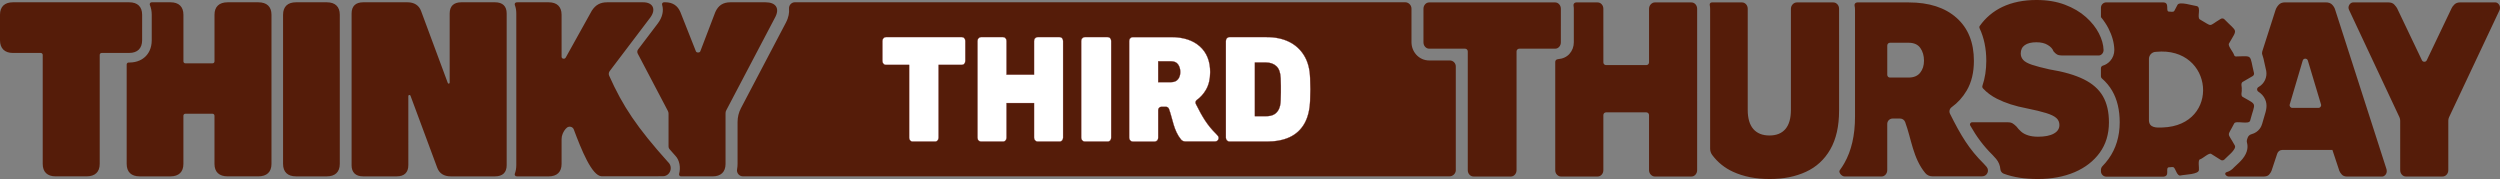
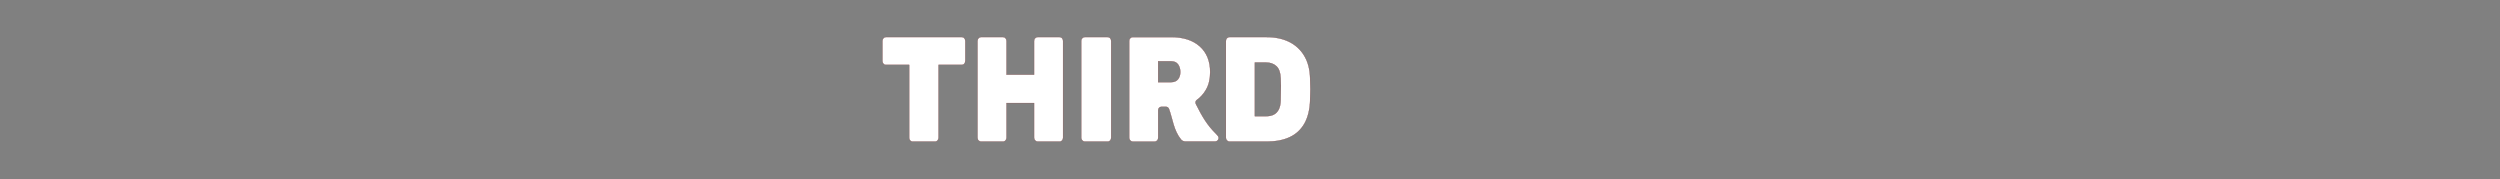
<svg xmlns="http://www.w3.org/2000/svg" xmlns:ns1="http://sodipodi.sourceforge.net/DTD/sodipodi-0.dtd" xmlns:ns2="http://www.inkscape.org/namespaces/inkscape" id="Layer_2" data-name="Layer 2" viewBox="0 0 1299.99 93.09" version="1.1" ns1:docname="logo-white-landscape2.svg" width="1299.99" height="93.09" ns2:export-filename="..\..\..\..\..\..\Downloads\TTT_LND_White.png" ns2:export-xdpi="54.66" ns2:export-ydpi="54.66" ns2:version="1.2 (dc2aedaf03, 2022-05-15)">
  <rect x="0" y="0" width="1299.99" height="93.09" fill="#808080" stroke="none" />
  <ns1:namedview id="namedview9" pagecolor="#989898" bordercolor="#000000" borderopacity="0.25" ns2:showpageshadow="2" ns2:pageopacity="0" ns2:pagecheckerboard="true" ns2:deskcolor="#d1d1d1" showgrid="false" ns2:zoom="0.8055578" ns2:cx="739.86001" ns2:cy="303.51639" ns2:window-width="2560" ns2:window-height="1351" ns2:window-x="-9" ns2:window-y="-9" ns2:window-maximized="1" ns2:current-layer="Layer_2" />
  <defs id="defs4">
    <style id="style2">
      .cls-1 {
        fill: #fff;
        stroke-width: 0px;
      }
    </style>
  </defs>
  <g id="Landscape_Colors" data-name="Landscape Colors" transform="translate(0,-0.04)" style="fill:#551c09;fill-opacity:1">
-     <path id="Landscape_White" data-name="Landscape White" class="cls-1" d="m 1251.11,91.83 c -0.86,0 -1.57,-0.32 -2.15,-0.97 -0.58,-0.65 -0.87,-1.44 -0.87,-2.39 V 62.76 c 0,-0.62 -0.14,-1.23 -0.4,-1.79 L 1221.55,5.3 c -0.08,-0.17 -0.16,-0.37 -0.23,-0.58 -0.08,-0.21 -0.12,-0.41 -0.12,-0.58 0,-0.78 0.25,-1.44 0.75,-2.01 0.5,-0.56 1.1,-0.84 1.8,-0.84 h 18.16 c 1.4,0 2.44,0.39 3.14,1.17 0.7,0.78 1.17,1.38 1.4,1.81 l 12.94,27.1 c 0.51,1.06 2.02,1.06 2.52,0 l 12.94,-27.1 c 0.15,-0.43 0.6,-1.04 1.34,-1.81 0.74,-0.78 1.76,-1.17 3.09,-1.17 h 18.27 c 0.62,0 1.18,0.28 1.69,0.84 0.5,0.56 0.75,1.23 0.75,2.01 0,0.17 -0.02,0.37 -0.06,0.58 -0.04,0.21 -0.1,0.41 -0.17,0.58 l -26.25,55.67 c -0.26,0.56 -0.4,1.17 -0.4,1.79 v 25.7 c 0,0.95 -0.29,1.75 -0.87,2.39 -0.58,0.64 -1.3,0.97 -2.15,0.97 h -18.98 z M 1029.52,13.39 c -0.29,0.41 -0.34,0.94 -0.13,1.39 2.3,4.89 3.47,10.54 3.47,16.9 0,4.71 -0.67,9.03 -2,12.92 -0.17,0.49 -0.06,1.03 0.29,1.41 1.97,2.13 4.39,3.94 7.27,5.39 4.34,2.2 9.5,3.86 15.48,4.98 4.26,0.86 7.64,1.68 10.13,2.46 2.49,0.78 4.25,1.64 5.29,2.59 1.05,0.95 1.57,2.16 1.57,3.62 0,1.9 -0.97,3.39 -2.91,4.46 -1.94,1.08 -4.7,1.62 -8.26,1.62 -1.94,0 -3.65,-0.24 -5.12,-0.71 -1.48,-0.47 -2.68,-1.12 -3.61,-1.94 -0.93,-0.82 -1.75,-1.7 -2.44,-2.65 -0.7,-0.69 -1.36,-1.23 -1.98,-1.62 -0.62,-0.39 -1.48,-0.58 -2.56,-0.58 h -18.53 c -0.86,0 -1.39,0.94 -0.96,1.68 3.4,5.94 6.72,10.48 11.55,15.26 l 0.05,0.05 c 0.55,0.55 1.16,1.23 1.82,2 1.33,1.56 2.08,3.43 2.24,5.36 0.08,1.06 0.74,2.01 1.75,2.38 4.94,1.84 10.87,2.77 17.81,2.77 6.94,0 13.48,-1.19 19.03,-3.55 5.55,-2.37 9.91,-5.76 13.1,-10.15 3.18,-4.4 4.77,-9.65 4.77,-15.78 0,-5.43 -1.05,-9.96 -3.14,-13.58 -2.1,-3.62 -5.41,-6.55 -9.95,-8.79 -4.54,-2.24 -10.49,-3.97 -17.87,-5.17 -3.88,-0.86 -6.91,-1.66 -9.08,-2.39 -2.17,-0.73 -3.69,-1.57 -4.54,-2.52 -0.86,-0.95 -1.28,-2.07 -1.28,-3.36 0,-1.89 0.7,-3.34 2.1,-4.33 1.4,-0.99 3.41,-1.49 6.05,-1.49 2.41,0 4.38,0.47 5.94,1.43 1.55,0.95 2.52,2.03 2.91,3.23 0.62,0.78 1.24,1.33 1.86,1.68 0.62,0.34 1.4,0.52 2.33,0.52 h 19.44 c 0.62,0 1.18,-0.28 1.69,-0.84 0.5,-0.56 0.75,-1.23 0.75,-2.01 -0.08,-2.76 -0.9,-5.64 -2.44,-8.66 -1.55,-3.02 -3.8,-5.84 -6.75,-8.47 -2.95,-2.63 -6.58,-4.77 -10.88,-6.4 -4.31,-1.64 -9.25,-2.46 -14.84,-2.46 -6.75,0 -12.67,1.21 -17.75,3.62 -4.81,2.29 -8.82,5.75 -11.64,9.77 v 0 z m 3.49,73.4 c 1.66,1.94 0.29,4.93 -2.26,4.93 h -26.01 c -1.4,0 -2.73,-0.62 -3.62,-1.7 -6.44,-7.84 -7.18,-17.73 -10.44,-26.5 -0.41,-1.1 -1.45,-1.84 -2.63,-1.84 h -3.89 c -1.55,0 -2.8,1.26 -2.8,2.8 v 23.97 c 0,0.95 -0.29,1.75 -0.87,2.39 -0.58,0.65 -1.3,0.97 -2.15,0.97 h -18.97 c -0.78,0 -1.48,-0.32 -2.1,-0.97 -0.32,-0.34 -0.56,-0.71 -0.72,-1.14 -0.16,-0.43 -0.06,-0.91 0.21,-1.27 0.82,-1.12 1.58,-2.29 2.29,-3.53 3.68,-6.45 5.55,-14.55 5.55,-24.07 V 5.13 c 0,-0.74 -0.08,-1.46 -0.23,-2.16 -0.19,-0.86 0.49,-1.67 1.37,-1.67 h 26.81 c 10.56,0 18.84,2.68 24.85,8.02 6.02,5.35 9.02,12.8 9.02,22.37 0,6.03 -1.24,11.16 -3.72,15.39 -2.07,3.53 -4.69,6.42 -7.84,8.69 -1.09,0.78 -1.47,2.23 -0.87,3.43 5.76,11.49 9.91,18.39 17.54,25.95 0.47,0.48 0.99,1.05 1.5,1.65 h -0.02 z M 981.37,23.66 v 15.31 c 0,0.77 0.63,1.4 1.4,1.4 h 9.66 c 2.72,0 4.74,-0.84 6.06,-2.52 1.32,-1.68 1.98,-3.69 1.98,-6.27 0,-2.58 -0.64,-4.79 -1.92,-6.6 -1.28,-1.81 -3.32,-2.71 -6.11,-2.71 h -9.66 c -0.77,0 -1.4,0.63 -1.4,1.4 v 0 z M 955.42,2.27 C 954.84,1.62 954.12,1.3 953.27,1.3 h -18.86 c -0.86,0 -1.59,0.32 -2.21,0.97 -0.62,0.65 -0.93,1.45 -0.93,2.39 v 52.51 c 0,4.4 -0.95,7.72 -2.85,9.96 -1.9,2.24 -4.68,3.36 -8.32,3.36 -3.64,0 -6.44,-1.12 -8.38,-3.36 -1.94,-2.24 -2.91,-5.56 -2.91,-9.96 V 4.66 c 0,-0.95 -0.29,-1.75 -0.87,-2.39 -0.58,-0.64 -1.3,-0.97 -2.15,-0.97 h -15.65 c -0.71,0 -1.24,0.65 -1.09,1.35 0.14,0.65 0.21,1.32 0.21,2.02 v 72.66 c 0,1.19 0.37,2.36 1.09,3.31 2.84,3.81 6.46,6.73 10.85,8.74 5.47,2.5 11.81,3.75 19.03,3.75 7.22,0 13.42,-1.25 18.86,-3.75 5.43,-2.5 9.66,-6.4 12.68,-11.7 3.02,-5.3 4.54,-12 4.54,-20.11 V 4.66 c 0,-0.95 -0.29,-1.75 -0.87,-2.39 h -0.01 z M 810.01,30.83 c -0.73,0.06 -1.29,0.66 -1.29,1.39 v 56.24 c 0,1.04 0.31,1.85 0.93,2.46 0.62,0.61 1.32,0.91 2.1,0.91 h 18.97 c 0.85,0 1.57,-0.32 2.15,-0.97 0.58,-0.65 0.87,-1.44 0.87,-2.39 v -28.6 c 0,-0.77 0.63,-1.4 1.4,-1.4 h 20.95 c 0.77,0 1.4,0.63 1.4,1.4 v 28.6 c 0,0.95 0.31,1.75 0.93,2.39 0.62,0.64 1.32,0.97 2.1,0.97 h 18.97 c 0.85,0 1.57,-0.32 2.15,-0.97 0.58,-0.65 0.87,-1.44 0.87,-2.39 V 4.66 c 0,-0.95 -0.29,-1.75 -0.87,-2.39 -0.58,-0.64 -1.3,-0.97 -2.15,-0.97 h -18.97 c -0.78,0 -1.48,0.32 -2.1,0.97 -0.62,0.65 -0.93,1.45 -0.93,2.39 v 27.83 c 0,0.77 -0.63,1.4 -1.4,1.4 h -20.95 c -0.77,0 -1.4,-0.63 -1.4,-1.4 V 4.66 c 0,-0.95 -0.29,-1.75 -0.87,-2.39 -0.58,-0.64 -1.3,-0.97 -2.15,-0.97 h -11.11 c -0.87,0 -1.54,0.78 -1.39,1.63 0.1,0.56 0.16,1.14 0.16,1.73 v 17.33 c 0,2.32 -0.79,4.42 -2.29,6.09 -1.41,1.56 -3.41,2.52 -6.07,2.75 v 0 z m -43.75,61 h 19.32 c 0.85,0 1.57,-0.32 2.15,-0.97 0.58,-0.65 0.87,-1.44 0.87,-2.39 V 26.76 c 0,-0.77 0.63,-1.4 1.4,-1.4 h 18.62 c 0.85,0 1.57,-0.32 2.15,-0.97 0.58,-0.65 0.87,-1.44 0.87,-2.39 V 4.66 c 0,-0.95 -0.29,-1.75 -0.87,-2.39 -0.58,-0.65 -1.3,-0.97 -2.15,-0.97 h -65.41 c -0.85,0 -1.57,0.32 -2.15,0.97 -0.58,0.65 -0.87,1.45 -0.87,2.39 v 17.33 c 0,0.95 0.29,1.75 0.87,2.39 0.58,0.65 1.3,0.97 2.15,0.97 h 18.62 c 0.77,0 1.4,0.63 1.4,1.4 v 61.71 c 0,0.95 0.29,1.75 0.87,2.39 0.58,0.64 1.3,0.97 2.15,0.97 v 0 z m 474.73,-3.74 c 0.08,0.26 0.12,0.56 0.12,0.91 0,0.78 -0.25,1.45 -0.75,2.01 -0.5,0.56 -1.1,0.84 -1.8,0.84 h -17.92 c -1.32,0 -2.29,-0.34 -2.91,-1.04 -0.62,-0.69 -1.05,-1.33 -1.28,-1.94 L 1212.84,78 h -26.03 c -1.21,0 -2.28,0.77 -2.66,1.92 l -2.97,8.94 c -0.23,0.6 -0.64,1.25 -1.22,1.94 -0.58,0.69 -1.57,1.04 -2.97,1.04 h -17.92 c -0.7,0 -1.28,-0.28 -1.75,-0.84 v -0.02 l -0.02,-0.01 c -0.4,-0.49 -0.16,-1.22 0.45,-1.39 1.15,-0.32 2.22,-0.9 3.13,-1.7 l 0.31,-0.28 0.25,-0.29 c 0.16,-0.17 0.65,-0.62 1.01,-0.95 1.14,-1.04 2.56,-2.33 3.72,-3.77 2.77,-3.44 2.8,-6.39 2.25,-8.37 -0.15,-0.53 -0.15,-1.09 0.03,-1.61 0.1,-0.29 0.19,-0.57 0.29,-0.86 0.29,-0.92 1.01,-1.65 1.95,-1.9 4.06,-1.08 5.3,-4.19 5.64,-5.48 0.42,-1.59 0.82,-2.88 1.14,-3.92 0.9,-2.91 1.75,-5.66 0.41,-8.71 -0.8,-1.83 -2.03,-3.02 -3.58,-4.06 -0.86,-0.58 -0.81,-1.85 0.08,-2.37 l 0.21,-0.12 c 2.86,-1.66 4.4,-4.96 3.85,-8.21 l -0.04,-0.23 -0.06,-0.23 c -0.39,-1.58 -0.65,-2.84 -0.88,-3.95 -0.31,-1.49 -0.58,-2.79 -1.03,-3.98 -0.23,-0.59 -0.24,-1.23 -0.05,-1.83 l 6.88,-21.47 c 0.31,-0.95 0.85,-1.85 1.63,-2.71 0.78,-0.86 1.86,-1.3 3.26,-1.3 h 21.3 c 1.47,0 2.6,0.43 3.37,1.3 0.78,0.86 1.28,1.77 1.52,2.71 l 26.65,82.77 v 0 z m -35.41,-31.95 c 0.93,0 1.61,-0.91 1.34,-1.8 l -6.84,-22.8 c -0.4,-1.33 -2.29,-1.33 -2.68,0 l -6.75,22.8 c -0.26,0.9 0.41,1.8 1.34,1.8 z m -39.52,-5.79 c 7.98,4.61 6.62,2.55 4.02,12.38 -0.56,2.35 -7.45,-0.22 -8.3,1.49 -3.74,7.37 -3.77,4.04 0.33,11.49 1.05,2.02 -4.21,5.85 -5.51,7.35 -0.5,0.44 -1.23,0.5 -1.8,0.14 l -5.05,-3.17 c -1.25,-0.59 -4.22,2.45 -5.84,2.9 -1.06,0.35 -0.31,4.53 -0.48,5.4 0.15,2.44 -7.46,2.45 -9.63,2.97 -1.58,0.39 -2.47,-3.07 -3.13,-3.86 -0.6,-0.99 -1.95,-0.3 -2.88,-0.43 -2.06,0.4 0.79,4.63 -2.81,4.89 h -29.7 c -1.55,0 -2.8,-1.26 -2.8,-2.8 v -0.71 c 0,-0.72 0.28,-1.42 0.78,-1.94 1.14,-1.17 2.18,-2.41 3.14,-3.73 3.87,-5.35 5.84,-11.77 5.84,-19.06 0,-6.4 -1.31,-11.92 -3.9,-16.39 -1.39,-2.39 -3.18,-4.55 -5.37,-6.45 -0.31,-0.27 -0.5,-0.65 -0.5,-1.06 v -4.25 c 0,-0.63 0.42,-1.17 1.03,-1.35 1.4,-0.41 2.69,-1.22 3.75,-2.39 1.43,-1.59 2.19,-3.58 2.19,-5.75 v -0.16 c -0.1,-3.59 -1.13,-7.31 -3.06,-11.07 -1.04,-2.02 -2.35,-3.98 -3.9,-5.85 V 4.07 c 0,-1.55 1.25,-2.8 2.8,-2.8 7.88,0 29.7,0.03 29.7,0.03 3.4,0.08 0.91,4.59 2.84,4.78 0.99,-0.1 2.26,0.51 2.85,-0.44 l 1.63,-3.08 c 0.99,-1.94 8.2,0.47 9.99,0.65 2.52,0.56 -0.03,5.86 1.62,6.92 7.04,4 4.06,3.77 10.89,-0.28 0.56,-0.35 1.3,-0.3 1.8,0.14 6.91,7.13 7.1,4.64 2.39,12.8 -0.46,1.31 2.37,4.34 2.8,6.03 0.17,0.35 0.53,0.59 0.92,0.58 9.02,-0.18 6.93,-1.23 9.37,8.67 0.11,0.62 -0.19,1.24 -0.74,1.56 l -5.27,3.06 c -1.05,0.89 -0.16,2.61 -0.39,3.84 0.22,1.23 -0.65,2.95 0.39,3.84 v 0 z m -44.94,-23.36 c -2.03,0 -3.68,1.65 -3.68,3.68 v 31.98 c 0.11,4 4.12,3.81 7.06,3.68 30.42,-1.02 26.78,-42.31 -3.38,-39.34 z M 757.03,88.38 v 0.03 c 0,1.83 -1.49,3.33 -3.32,3.33 H 386.33 c -1.94,0 -3.41,-1.76 -3.05,-3.67 0.16,-0.89 0.25,-1.83 0.25,-2.81 V 63.48 c 0,-2.52 0.61,-5 1.78,-7.22 l 23.35,-44.43 c 1.47,-2.82 1.81,-5.24 1.64,-7.2 -0.16,-1.84 1.24,-3.42 3.09,-3.42 h 317.26 c 1.83,0 3.32,1.5 3.32,3.33 v 17.37 c 0,2.49 0.86,4.75 2.47,6.55 1.75,1.95 4.16,3.02 6.76,3.02 h 10.71 c 1.71,0 3.1,1.39 3.1,3.1 v 53.8 0 z M 182.82,85.94 c 0,3.78 2.11,5.81 6.04,5.81 h 17.43 c 3.94,0 6.04,-2.02 6.04,-5.81 V 49.95 c 0,-0.27 0.22,-0.5 0.5,-0.5 h 0.14 c 0.21,0 0.39,0.13 0.47,0.33 l 13.93,37.51 c 1.12,2.97 3.51,4.46 7.02,4.46 h 23.04 c 3.94,0 6.04,-2.02 6.04,-5.81 V 7.04 c 0,-3.78 -2.11,-5.81 -6.04,-5.81 h -17.56 c -3.94,0 -6.04,2.02 -6.04,5.81 v 35.99 c 0,0.27 -0.22,0.5 -0.5,0.5 v 0 c -0.21,0 -0.39,-0.13 -0.47,-0.33 L 218.93,5.69 c -1.12,-2.97 -3.65,-4.46 -7.02,-4.46 h -23.04 c -3.94,0 -6.04,2.02 -6.04,5.81 v 78.91 0 z m -28.89,5.81 h 16.02 c 4.35,0 6.74,-2.29 6.74,-6.48 V 7.71 c 0,-4.19 -2.39,-6.48 -6.74,-6.48 h -16.02 c -4.35,0 -6.74,2.29 -6.74,6.48 v 77.56 c 0,4.19 2.39,6.48 6.74,6.48 z M 134.3,1.23 h -15.88 c -4.49,0 -6.88,2.3 -6.88,6.48 v 24.25 c 0,0.56 -0.45,1.01 -1.01,1.01 H 96.39 c -0.56,0 -1.01,-0.45 -1.01,-1.01 V 7.71 c 0,-4.19 -2.39,-6.48 -6.74,-6.48 h -9.78 c -0.73,0 -1.21,0.74 -0.93,1.41 0.64,1.49 0.97,3.19 0.97,5.08 v 13.24 c 0,4.33 -1.75,6.97 -3.22,8.42 -1.46,1.45 -4.13,3.18 -8.51,3.18 h -0.29 c -0.56,0 -1.01,0.45 -1.01,1.01 v 51.7 c 0,4.19 2.39,6.48 6.74,6.48 h 16.02 c 4.35,0 6.74,-2.3 6.74,-6.48 V 60.2 c 0,-0.56 0.45,-1.01 1.01,-1.01 h 14.14 c 0.56,0 1.01,0.45 1.01,1.01 v 25.07 c 0,4.19 2.39,6.48 6.88,6.48 h 15.88 c 4.49,0 6.88,-2.3 6.88,-6.48 V 7.71 c 0,-4.19 -2.39,-6.48 -6.88,-6.48 v 0 z M 73.91,7.71 c 0,-4.19 -2.39,-6.48 -6.74,-6.48 H 6.74 C 2.39,1.23 0,3.53 0,7.71 v 13.25 c 0,4.19 2.39,6.62 6.74,6.62 H 21.2 c 0.56,0 1.01,0.45 1.01,1.01 v 56.68 c 0,4.19 2.39,6.48 6.74,6.48 h 16.02 c 4.49,0 6.88,-2.29 6.88,-6.48 V 28.58 c 0,-0.56 0.45,-1.01 1.01,-1.01 h 14.31 c 4.35,0 6.74,-2.43 6.74,-6.62 z m 273.55,76.7 c -16.31,-18.17 -23.6,-29.14 -30.69,-44.99 -0.36,-0.8 -0.25,-1.73 0.28,-2.43 L 338.12,9.2 c 3.23,-4.33 1.4,-7.97 -3.66,-7.97 h -18.69 c -3.66,0 -6.04,1.35 -8.01,4.33 l -13.63,24.49 c -0.17,0.32 -0.51,0.51 -0.87,0.51 h -0.24 c -0.55,0 -1,-0.44 -1,-1 V 7.71 c 0,-4.19 -2.39,-6.48 -6.74,-6.48 h -16.02 c -0.23,0 -0.44,0 -0.66,0.02 -0.68,0.04 -1.14,0.73 -0.9,1.36 0.51,1.31 0.77,2.8 0.77,4.43 v 78.91 c 0,1.63 -0.27,3.11 -0.77,4.43 -0.25,0.64 0.21,1.32 0.9,1.36 0.21,0.01 0.43,0.02 0.66,0.02 h 16.02 c 4.35,0 6.74,-2.3 6.74,-6.48 V 72.45 c 0,-0.96 0.17,-1.91 0.54,-2.79 0.5,-1.23 1.27,-2.43 2.21,-3.22 1.17,-0.97 3.05,-0.55 3.59,0.9 3.89,10.4 9.41,24.21 14.48,24.36 l 31.83,-0.02 c 3.75,0 5.5,-4.66 2.81,-7.27 v 0 z m -2.2,-83.18 c -0.68,0 -1.17,0.65 -0.97,1.3 0.94,3.01 0.18,6.48 -2.2,9.66 L 331.8,25.75 c -0.47,0.63 -0.54,1.46 -0.18,2.16 l 15.67,29.81 c 0.23,0.43 0.35,0.92 0.35,1.41 v 17.13 c 0,0.49 0.17,0.96 0.5,1.33 0.95,1.09 1.94,2.2 2.96,3.34 2.32,2.34 2.91,6.27 2.04,9.55 -0.17,0.64 0.31,1.27 0.97,1.27 h 16.43 c 4.35,0 6.74,-2.3 6.74,-6.48 V 58.86 c 0,-0.49 0.12,-0.97 0.35,-1.41 L 403.14,8.93 c 2.39,-4.6 0.28,-7.7 -5.06,-7.7 h -18.27 c -3.8,0 -6.33,1.62 -7.87,5.14 l -7.76,20.29 c -0.15,0.39 -0.52,0.65 -0.95,0.65 h -0.44 c -0.42,0 -0.79,-0.25 -0.94,-0.64 L 353.81,6.36 c -1.4,-3.38 -4.07,-5.14 -7.87,-5.14 h -0.7 z M 182.82,85.94 c 0,3.78 2.11,5.81 6.04,5.81 h 17.43 c 3.94,0 6.04,-2.02 6.04,-5.81 V 49.95 c 0,-0.27 0.22,-0.5 0.5,-0.5 h 0.14 c 0.21,0 0.39,0.13 0.47,0.33 l 13.93,37.51 c 1.12,2.97 3.51,4.46 7.02,4.46 h 23.04 c 3.94,0 6.04,-2.02 6.04,-5.81 V 7.04 c 0,-3.78 -2.11,-5.81 -6.04,-5.81 h -17.56 c -3.94,0 -6.04,2.02 -6.04,5.81 v 35.99 c 0,0.27 -0.22,0.5 -0.5,0.5 v 0 c -0.21,0 -0.39,-0.13 -0.47,-0.33 L 218.93,5.69 c -1.12,-2.97 -3.65,-4.46 -7.02,-4.46 h -23.04 c -3.94,0 -6.04,2.02 -6.04,5.81 v 78.91 0 z m -28.89,5.81 h 16.02 c 4.35,0 6.74,-2.29 6.74,-6.48 V 7.71 c 0,-4.19 -2.39,-6.48 -6.74,-6.48 h -16.02 c -4.35,0 -6.74,2.29 -6.74,6.48 v 77.56 c 0,4.19 2.39,6.48 6.74,6.48 z M 134.3,1.23 h -15.88 c -4.49,0 -6.88,2.3 -6.88,6.48 v 24.25 c 0,0.56 -0.45,1.01 -1.01,1.01 H 96.39 c -0.56,0 -1.01,-0.45 -1.01,-1.01 V 7.71 c 0,-4.19 -2.39,-6.48 -6.74,-6.48 h -9.78 c -0.73,0 -1.21,0.74 -0.93,1.41 0.64,1.49 0.97,3.19 0.97,5.08 v 13.24 c 0,4.33 -1.75,6.97 -3.22,8.42 -1.46,1.45 -4.13,3.18 -8.51,3.18 h -0.29 c -0.56,0 -1.01,0.45 -1.01,1.01 v 51.7 c 0,4.19 2.39,6.48 6.74,6.48 h 16.02 c 4.35,0 6.74,-2.3 6.74,-6.48 V 60.2 c 0,-0.56 0.45,-1.01 1.01,-1.01 h 14.14 c 0.56,0 1.01,0.45 1.01,1.01 v 25.07 c 0,4.19 2.39,6.48 6.88,6.48 h 15.88 c 4.49,0 6.88,-2.3 6.88,-6.48 V 7.71 c 0,-4.19 -2.39,-6.48 -6.88,-6.48 v 0 z M 73.91,7.71 c 0,-4.19 -2.39,-6.48 -6.74,-6.48 H 6.74 C 2.39,1.23 0,3.53 0,7.71 v 13.25 c 0,4.19 2.39,6.62 6.74,6.62 H 21.2 c 0.56,0 1.01,0.45 1.01,1.01 v 56.68 c 0,4.19 2.39,6.48 6.74,6.48 h 16.02 c 4.49,0 6.88,-2.29 6.88,-6.48 V 28.58 c 0,-0.56 0.45,-1.01 1.01,-1.01 h 14.31 c 4.35,0 6.74,-2.43 6.74,-6.62 z m 273.55,76.7 c -16.31,-18.17 -23.6,-29.14 -30.69,-44.99 -0.36,-0.8 -0.25,-1.73 0.28,-2.43 L 338.12,9.2 c 3.23,-4.33 1.4,-7.97 -3.66,-7.97 h -18.69 c -3.66,0 -6.04,1.35 -8.01,4.33 l -13.63,24.49 c -0.17,0.32 -0.51,0.51 -0.87,0.51 h -0.24 c -0.55,0 -1,-0.44 -1,-1 V 7.71 c 0,-4.19 -2.39,-6.48 -6.74,-6.48 h -16.02 c -0.23,0 -0.44,0 -0.66,0.02 -0.68,0.04 -1.14,0.73 -0.9,1.36 0.51,1.31 0.77,2.8 0.77,4.43 v 78.91 c 0,1.63 -0.27,3.11 -0.77,4.43 -0.25,0.64 0.21,1.32 0.9,1.36 0.21,0.01 0.43,0.02 0.66,0.02 h 16.02 c 4.35,0 6.74,-2.3 6.74,-6.48 V 72.45 c 0,-0.96 0.17,-1.91 0.54,-2.79 0.5,-1.23 1.27,-2.43 2.21,-3.22 1.17,-0.97 3.05,-0.55 3.59,0.9 3.89,10.4 9.41,24.21 14.48,24.36 l 31.83,-0.02 c 3.75,0 5.5,-4.66 2.81,-7.27 v 0 z m -2.2,-83.18 c -0.68,0 -1.17,0.65 -0.97,1.3 0.94,3.01 0.18,6.48 -2.2,9.66 L 331.8,25.75 c -0.47,0.63 -0.54,1.46 -0.18,2.16 l 15.67,29.81 c 0.23,0.43 0.35,0.92 0.35,1.41 v 17.13 c 0,0.49 0.17,0.96 0.5,1.33 0.95,1.09 1.94,2.2 2.96,3.34 2.32,2.34 2.91,6.27 2.04,9.55 -0.17,0.64 0.31,1.27 0.97,1.27 h 16.43 c 4.35,0 6.74,-2.3 6.74,-6.48 V 58.86 c 0,-0.49 0.12,-0.97 0.35,-1.41 L 403.14,8.93 c 2.39,-4.6 0.28,-7.7 -5.06,-7.7 h -18.27 c -3.8,0 -6.33,1.62 -7.87,5.14 l -7.76,20.29 c -0.15,0.39 -0.52,0.65 -0.95,0.65 h -0.44 c -0.42,0 -0.79,-0.25 -0.94,-0.64 L 353.81,6.36 c -1.4,-3.38 -4.07,-5.14 -7.87,-5.14 h -0.7 z m 0,0 c -0.68,0 -1.17,0.65 -0.97,1.3 0.94,3.01 0.18,6.48 -2.2,9.66 L 331.8,25.75 c -0.47,0.63 -0.54,1.46 -0.18,2.16 l 15.67,29.81 c 0.23,0.43 0.35,0.92 0.35,1.41 v 17.13 c 0,0.49 0.17,0.96 0.5,1.33 0.95,1.09 1.94,2.2 2.96,3.34 2.32,2.34 2.91,6.27 2.04,9.55 -0.17,0.64 0.31,1.27 0.97,1.27 h 16.43 c 4.35,0 6.74,-2.3 6.74,-6.48 V 58.86 c 0,-0.49 0.12,-0.97 0.35,-1.41 L 403.14,8.93 c 2.39,-4.6 0.28,-7.7 -5.06,-7.7 h -18.27 c -3.8,0 -6.33,1.62 -7.87,5.14 l -7.76,20.29 c -0.15,0.39 -0.52,0.65 -0.95,0.65 h -0.44 c -0.42,0 -0.79,-0.25 -0.94,-0.64 L 353.81,6.36 c -1.4,-3.38 -4.07,-5.14 -7.87,-5.14 h -0.7 z" style="fill:#551c09;fill-opacity:1" ns1:nodetypes="cssscccscssscccccsscssccssssccccsccccscscscscsssccscccsccscscscssscccsscccscscscccssccsssscsscsccsscsscsccccccccssssssssscccssssssssssssscssccscsssccccssssssssssssssssssssssssssssssscsscscccssssssssscssssscsssssscccsssscccsccsssccccccccccccscccccccccccccssscccccsccccsscccccccccccccsssccsccssccscccsscccccccccccccccscccsccccssscsscccsssscsssccccssssssccssssssssssccssscccssssssssscssssssssscsscsssssssssssssssssccsssssssssssssssssccccssccssssssccssccsssscccccsccccccccsscccssssccssccssccscccssssssccssssssssssccssscccssssssssscssssssssscsscsssssssssssssssssccsssssssssssssssssccccssccssssssccssccsssscccccsccccccccsscccssssccssccssccsccccccccsscccssssccssccssccscc" />
-   </g>
-   <path id="rect20233" style="fill:#ffffff;fill-rule:evenodd;stroke:#7d3333;stroke-width:0.133;fill-opacity:1" d="M 460.68 19.289 C 460.16 19.289 459.731 19.479 459.381 19.869 C 459.031 20.259 458.859 20.741 458.859 21.311 L 458.859 31.711 C 458.859 32.281 459.031 32.76 459.381 33.15 C 459.731 33.54 460.16 33.73 460.68 33.73 L 472.76 33.73 L 472.76 71.59 C 472.76 72.16 472.929 72.639 473.279 73.029 C 473.629 73.419 474.06 73.609 474.58 73.609 L 486.23 73.609 C 486.75 73.609 487.179 73.419 487.529 73.029 C 487.879 72.639 488.051 72.16 488.051 71.59 L 488.051 33.721 L 500.131 33.721 C 500.651 33.721 501.08 33.531 501.43 33.141 C 501.78 32.751 501.949 32.269 501.949 31.699 L 501.961 31.711 L 501.961 21.311 C 501.961 20.741 501.789 20.259 501.439 19.869 C 501.089 19.479 500.651 19.289 500.141 19.289 L 460.68 19.289 z M 510.119 19.289 C 509.649 19.289 509.229 19.479 508.859 19.869 C 508.479 20.259 508.301 20.741 508.301 21.311 L 508.301 71.59 C 508.301 72.21 508.489 72.71 508.859 73.07 C 509.229 73.43 509.649 73.609 510.119 73.609 L 521.57 73.609 C 522.09 73.609 522.519 73.419 522.869 73.029 C 523.219 72.639 523.391 72.16 523.391 71.59 L 523.391 53.59 L 537.711 53.59 L 537.711 71.59 C 537.711 72.16 537.9 72.639 538.27 73.029 C 538.64 73.419 539.059 73.609 539.529 73.609 L 550.98 73.609 C 551.5 73.609 551.929 73.419 552.279 73.029 C 552.629 72.639 552.801 72.16 552.801 71.59 L 552.801 21.311 C 552.801 20.741 552.629 20.259 552.279 19.869 C 551.929 19.479 551.49 19.289 550.98 19.289 L 539.529 19.289 C 539.059 19.289 538.64 19.479 538.27 19.869 C 537.89 20.259 537.711 20.741 537.711 21.311 L 537.711 38.84 L 523.391 38.84 L 523.391 21.311 C 523.391 20.741 523.219 20.259 522.869 19.869 C 522.519 19.479 522.08 19.289 521.57 19.289 L 510.119 19.289 z M 564.051 19.289 C 563.581 19.289 563.159 19.479 562.789 19.869 C 562.409 20.259 562.23 20.741 562.23 21.311 L 562.23 71.59 C 562.23 72.16 562.419 72.639 562.789 73.029 C 563.159 73.419 563.581 73.609 564.051 73.609 L 575.99 73.609 C 576.51 73.609 576.939 73.419 577.289 73.029 C 577.639 72.639 577.811 72.16 577.811 71.59 L 577.811 21.311 C 577.811 20.741 577.639 20.259 577.289 19.869 C 576.939 19.479 576.5 19.289 575.99 19.289 L 564.051 19.289 z M 639.27 19.289 C 638.8 19.289 638.38 19.479 638.01 19.869 C 637.63 20.259 637.449 20.741 637.449 21.311 L 637.449 71.59 C 637.449 72.16 637.64 72.639 638.01 73.029 C 638.38 73.419 638.8 73.609 639.27 73.609 L 658.859 73.609 C 663.449 73.609 667.38 72.85 670.65 71.32 C 673.92 69.79 676.46 67.451 678.27 64.301 C 680.07 61.151 681.07 57.14 681.26 52.27 L 681.25 52.27 C 681.35 50.1 681.391 48.159 681.391 46.449 C 681.391 44.739 681.34 42.781 681.25 40.551 C 681.11 35.951 680.08 32.07 678.16 28.91 C 676.24 25.76 673.621 23.36 670.301 21.73 C 666.981 20.1 663.05 19.289 658.51 19.289 L 639.27 19.289 z M 588.99 19.301 C 588.52 19.301 588.1 19.491 587.73 19.881 C 587.35 20.271 587.17 20.75 587.17 21.32 L 587.17 71.6 C 587.17 72.17 587.36 72.649 587.73 73.039 C 588.1 73.429 588.52 73.619 588.99 73.619 L 600.449 73.619 C 600.959 73.619 601.39 73.429 601.74 73.039 C 602.09 72.649 602.26 72.17 602.26 71.6 L 602.26 57.211 C 602.26 56.281 603.009 55.529 603.939 55.529 L 606.279 55.529 C 606.979 55.529 607.609 55.971 607.859 56.631 C 609.809 61.891 610.259 67.829 614.119 72.529 C 614.649 73.179 615.449 73.551 616.289 73.551 L 631.891 73.551 C 633.421 73.551 634.24 71.75 633.25 70.59 C 632.95 70.23 632.64 69.89 632.35 69.6 C 627.77 65.07 625.29 60.929 621.83 54.029 C 621.46 53.309 621.69 52.441 622.35 51.971 C 624.24 50.611 625.811 48.87 627.051 46.76 C 628.541 44.23 629.289 41.149 629.289 37.529 C 629.289 31.789 627.481 27.319 623.881 24.109 C 620.271 20.899 615.301 19.301 608.971 19.301 L 588.99 19.301 z M 602.25 31.859 L 608.92 31.859 C 610.6 31.859 611.83 32.4 612.6 33.49 C 613.37 34.58 613.76 35.949 613.76 37.449 C 613.76 38.949 613.36 40.201 612.57 41.211 C 611.78 42.221 610.56 42.73 608.92 42.73 L 602.25 42.73 L 602.25 31.859 z M 652.529 32.48 L 658.15 32.48 C 660.49 32.48 662.35 33.13 663.73 34.42 C 665.11 35.72 665.839 37.791 665.939 40.631 C 665.989 42.076 666.031 43.394 666.051 44.58 C 666.071 45.77 666.071 46.96 666.051 48.15 C 666.021 49.34 665.989 50.68 665.939 52.18 C 665.899 54.09 665.571 55.649 664.961 56.869 C 664.351 58.089 663.51 58.981 662.43 59.551 C 661.36 60.131 660.04 60.41 658.5 60.41 L 652.529 60.41 L 652.529 32.48 z " />
+     </g>
+   <path id="rect20233" style="fill:#ffffff;fill-rule:evenodd;stroke:#7d3333;stroke-width:0.133;fill-opacity:1" d="M 460.68 19.289 C 460.16 19.289 459.731 19.479 459.381 19.869 C 459.031 20.259 458.859 20.741 458.859 21.311 L 458.859 31.711 C 458.859 32.281 459.031 32.76 459.381 33.15 C 459.731 33.54 460.16 33.73 460.68 33.73 L 472.76 33.73 L 472.76 71.59 C 472.76 72.16 472.929 72.639 473.279 73.029 C 473.629 73.419 474.06 73.609 474.58 73.609 L 486.23 73.609 C 486.75 73.609 487.179 73.419 487.529 73.029 C 487.879 72.639 488.051 72.16 488.051 71.59 L 488.051 33.721 L 500.131 33.721 C 500.651 33.721 501.08 33.531 501.43 33.141 C 501.78 32.751 501.949 32.269 501.949 31.699 L 501.961 31.711 L 501.961 21.311 C 501.961 20.741 501.789 20.259 501.439 19.869 C 501.089 19.479 500.651 19.289 500.141 19.289 L 460.68 19.289 z M 510.119 19.289 C 509.649 19.289 509.229 19.479 508.859 19.869 C 508.479 20.259 508.301 20.741 508.301 21.311 L 508.301 71.59 C 508.301 72.21 508.489 72.71 508.859 73.07 C 509.229 73.43 509.649 73.609 510.119 73.609 L 521.57 73.609 C 522.09 73.609 522.519 73.419 522.869 73.029 C 523.219 72.639 523.391 72.16 523.391 71.59 L 523.391 53.59 L 537.711 53.59 L 537.711 71.59 C 537.711 72.16 537.9 72.639 538.27 73.029 C 538.64 73.419 539.059 73.609 539.529 73.609 L 550.98 73.609 C 551.5 73.609 551.929 73.419 552.279 73.029 C 552.629 72.639 552.801 72.16 552.801 71.59 L 552.801 21.311 C 552.801 20.741 552.629 20.259 552.279 19.869 C 551.929 19.479 551.49 19.289 550.98 19.289 L 539.529 19.289 C 539.059 19.289 538.64 19.479 538.27 19.869 C 537.89 20.259 537.711 20.741 537.711 21.311 L 537.711 38.84 L 523.391 38.84 L 523.391 21.311 C 523.391 20.741 523.219 20.259 522.869 19.869 C 522.519 19.479 522.08 19.289 521.57 19.289 L 510.119 19.289 z M 564.051 19.289 C 563.581 19.289 563.159 19.479 562.789 19.869 C 562.409 20.259 562.23 20.741 562.23 21.311 L 562.23 71.59 C 562.23 72.16 562.419 72.639 562.789 73.029 C 563.159 73.419 563.581 73.609 564.051 73.609 L 575.99 73.609 C 576.51 73.609 576.939 73.419 577.289 73.029 C 577.639 72.639 577.811 72.16 577.811 71.59 L 577.811 21.311 C 577.811 20.741 577.639 20.259 577.289 19.869 C 576.939 19.479 576.5 19.289 575.99 19.289 L 564.051 19.289 z M 639.27 19.289 C 638.8 19.289 638.38 19.479 638.01 19.869 C 637.63 20.259 637.449 20.741 637.449 21.311 L 637.449 71.59 C 637.449 72.16 637.64 72.639 638.01 73.029 C 638.38 73.419 638.8 73.609 639.27 73.609 L 658.859 73.609 C 663.449 73.609 667.38 72.85 670.65 71.32 C 673.92 69.79 676.46 67.451 678.27 64.301 C 680.07 61.151 681.07 57.14 681.26 52.27 L 681.25 52.27 C 681.35 50.1 681.391 48.159 681.391 46.449 C 681.391 44.739 681.34 42.781 681.25 40.551 C 681.11 35.951 680.08 32.07 678.16 28.91 C 676.24 25.76 673.621 23.36 670.301 21.73 C 666.981 20.1 663.05 19.289 658.51 19.289 L 639.27 19.289 z M 588.99 19.301 C 588.52 19.301 588.1 19.491 587.73 19.881 C 587.35 20.271 587.17 20.75 587.17 21.32 L 587.17 71.6 C 587.17 72.17 587.36 72.649 587.73 73.039 C 588.1 73.429 588.52 73.619 588.99 73.619 L 600.449 73.619 C 600.959 73.619 601.39 73.429 601.74 73.039 C 602.09 72.649 602.26 72.17 602.26 71.6 L 602.26 57.211 C 602.26 56.281 603.009 55.529 603.939 55.529 L 606.279 55.529 C 606.979 55.529 607.609 55.971 607.859 56.631 C 609.809 61.891 610.259 67.829 614.119 72.529 C 614.649 73.179 615.449 73.551 616.289 73.551 L 631.891 73.551 C 633.421 73.551 634.24 71.75 633.25 70.59 C 632.95 70.23 632.64 69.89 632.35 69.6 C 627.77 65.07 625.29 60.929 621.83 54.029 C 621.46 53.309 621.69 52.441 622.35 51.971 C 624.24 50.611 625.811 48.87 627.051 46.76 C 628.541 44.23 629.289 41.149 629.289 37.529 C 629.289 31.789 627.481 27.319 623.881 24.109 C 620.271 20.899 615.301 19.301 608.971 19.301 L 588.99 19.301 z M 602.25 31.859 L 608.92 31.859 C 610.6 31.859 611.83 32.4 612.6 33.49 C 613.37 34.58 613.76 35.949 613.76 37.449 C 613.76 38.949 613.36 40.201 612.57 41.211 C 611.78 42.221 610.56 42.73 608.92 42.73 L 602.25 42.73 L 602.25 31.859 z M 652.529 32.48 L 658.15 32.48 C 660.49 32.48 662.35 33.13 663.73 34.42 C 665.11 35.72 665.839 37.791 665.939 40.631 C 665.989 42.076 666.031 43.394 666.051 44.58 C 666.021 49.34 665.989 50.68 665.939 52.18 C 665.899 54.09 665.571 55.649 664.961 56.869 C 664.351 58.089 663.51 58.981 662.43 59.551 C 661.36 60.131 660.04 60.41 658.5 60.41 L 652.529 60.41 L 652.529 32.48 z " />
  <g id="g20231" data-name="Landscape Colors" transform="translate(0,-0.04)" style="fill:#551c09;fill-opacity:1" />
</svg>